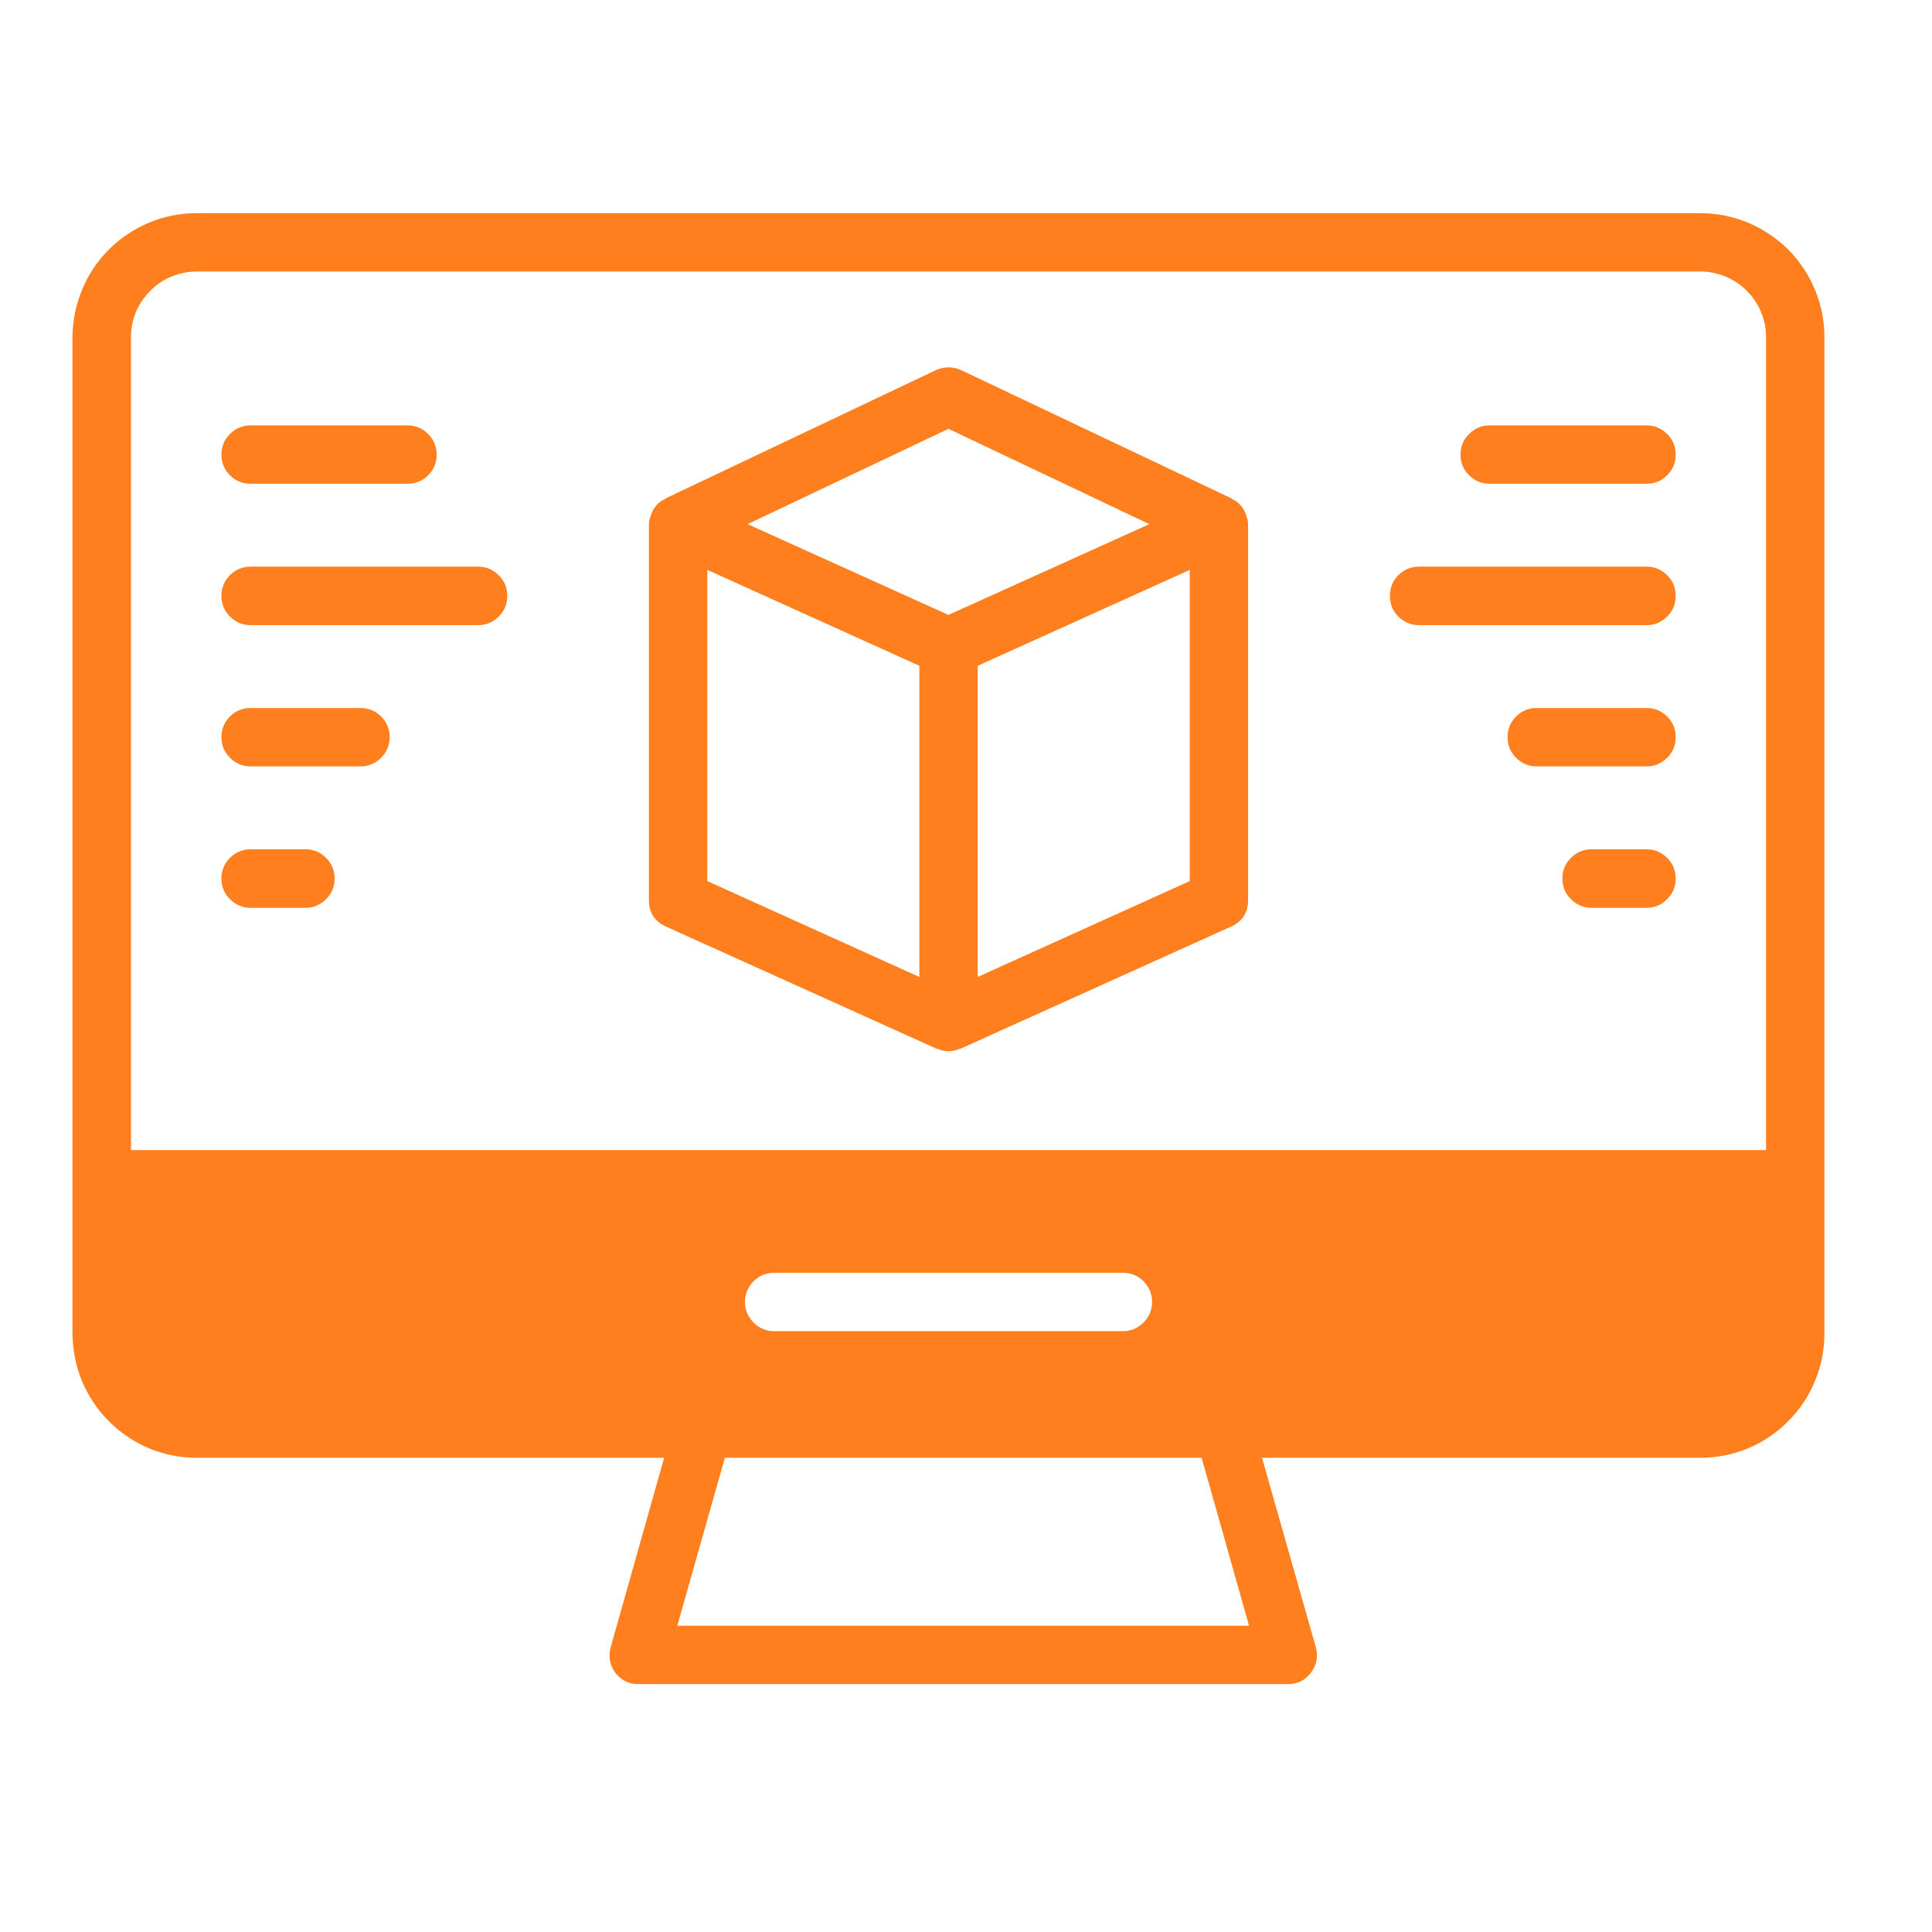
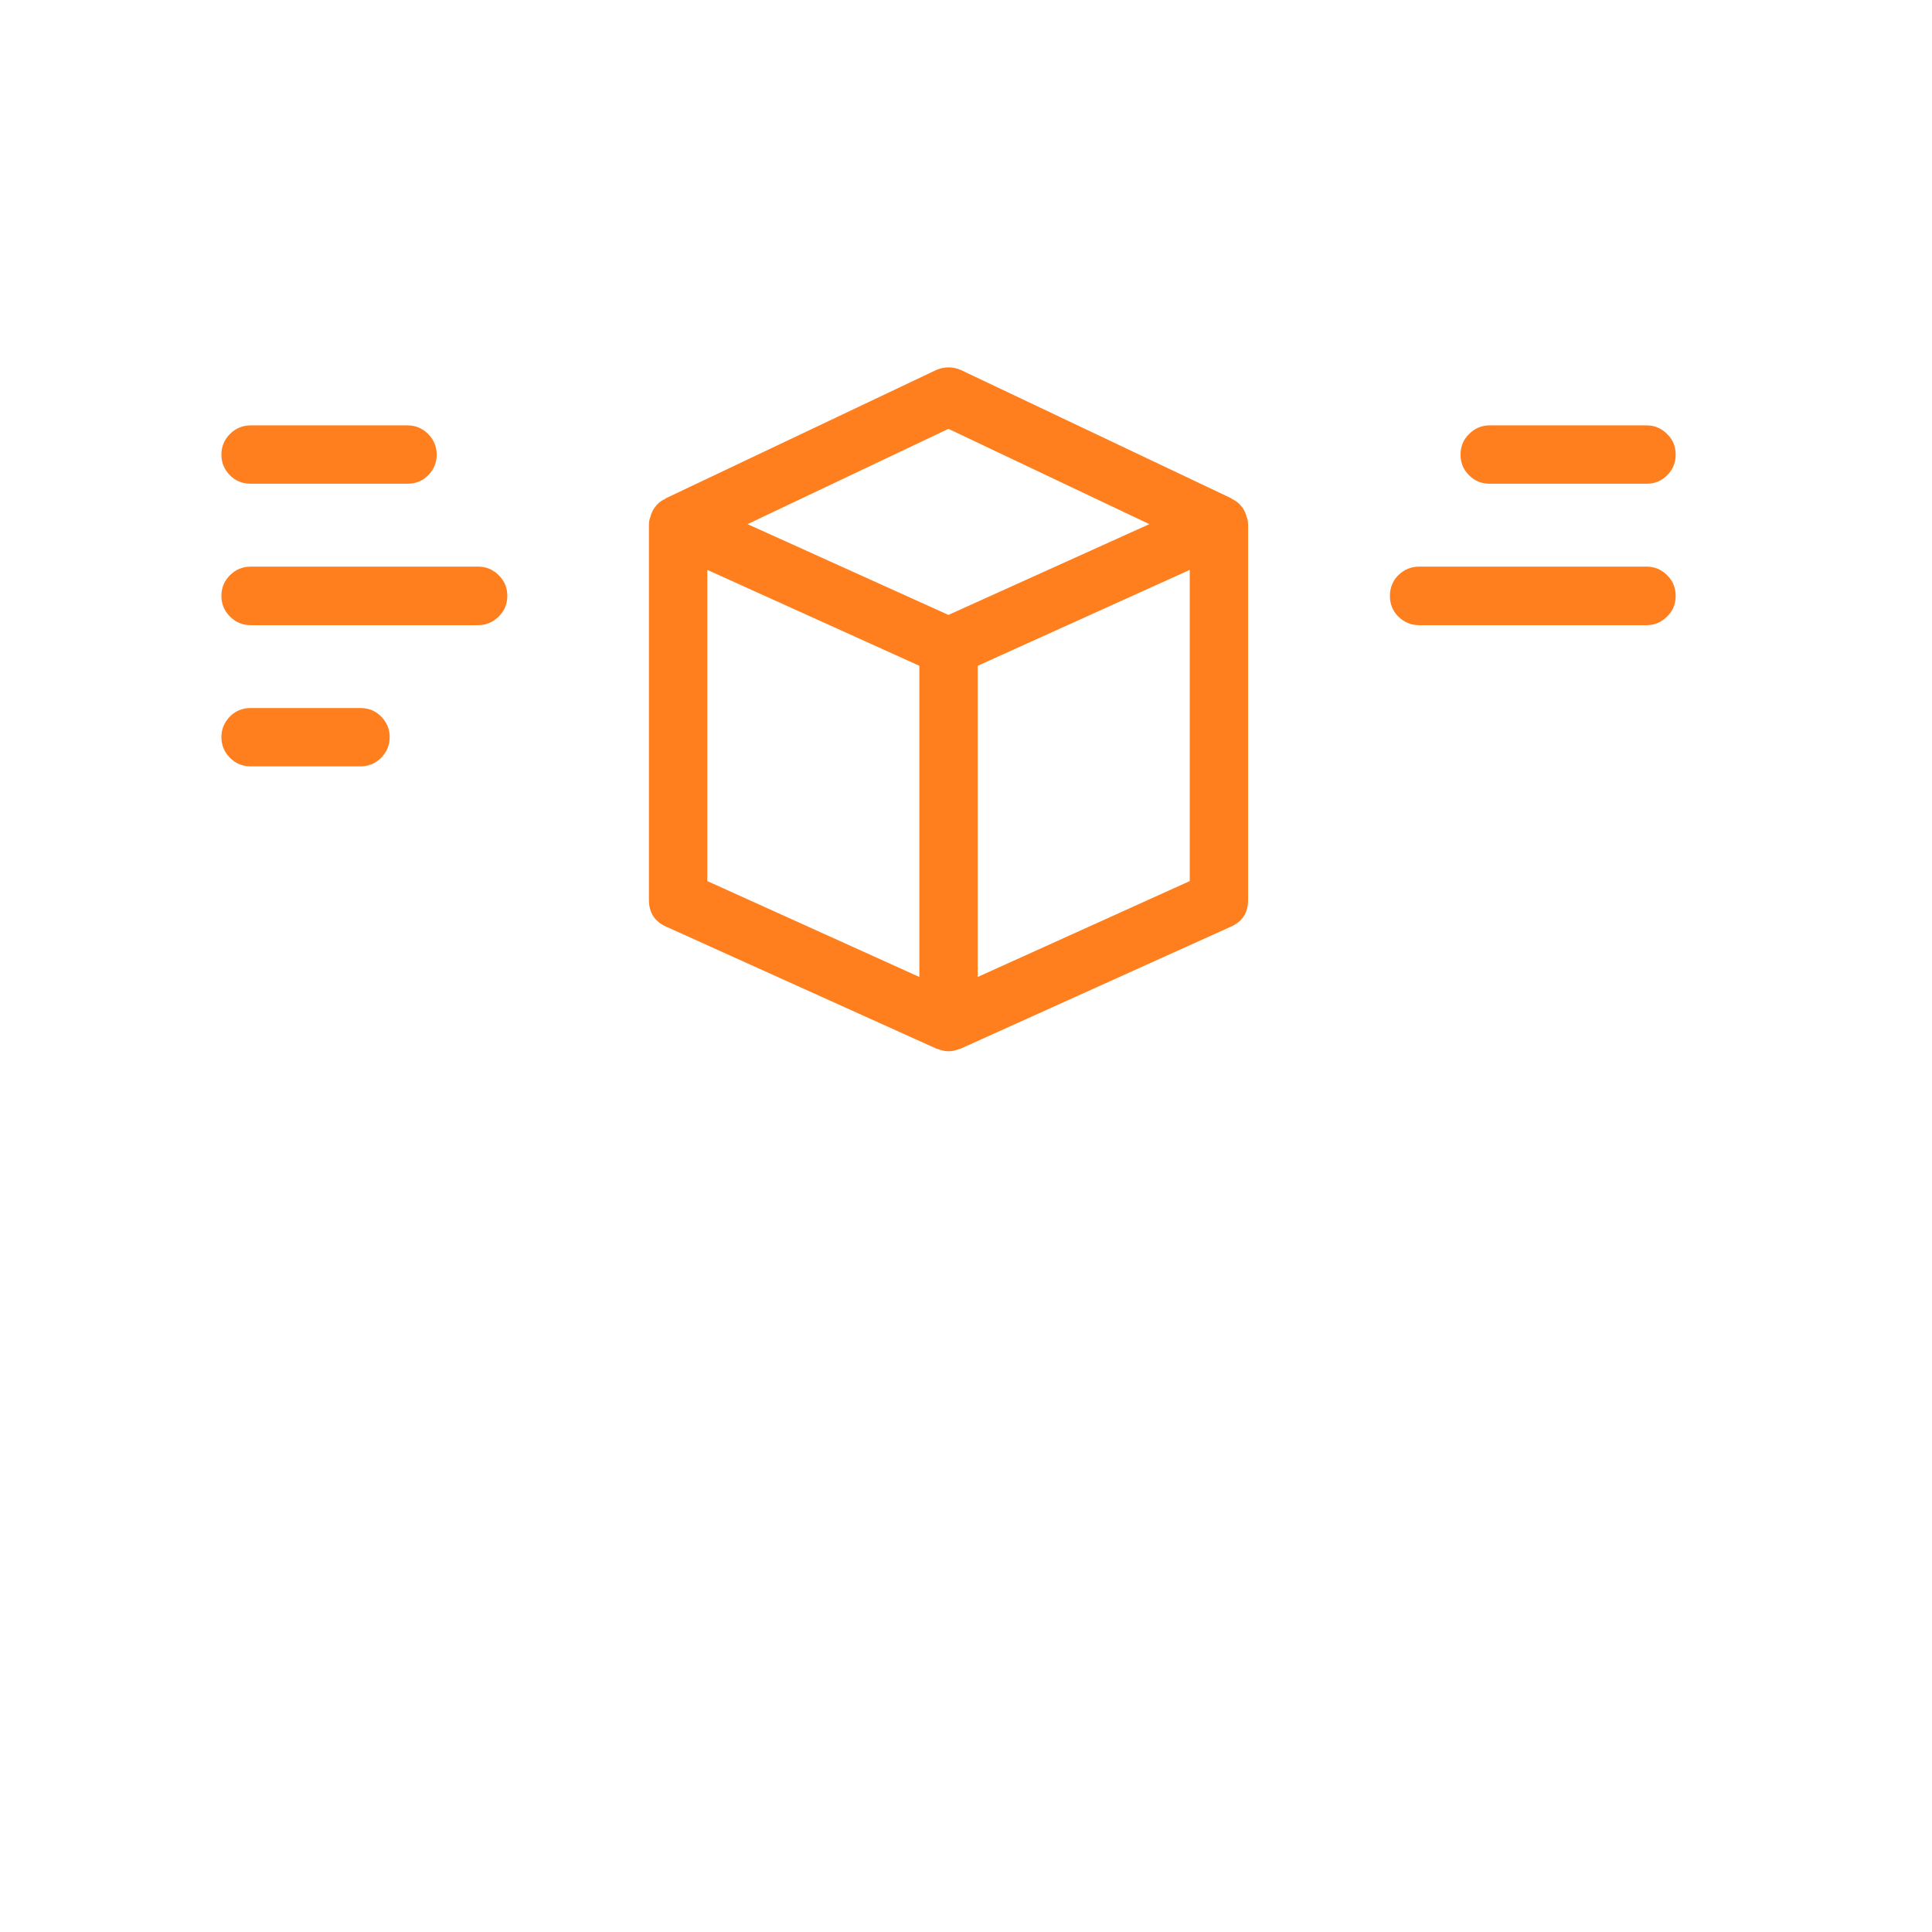
<svg xmlns="http://www.w3.org/2000/svg" width="55" zoomAndPan="magnify" viewBox="0 0 41.25 41.25" height="55" preserveAspectRatio="xMidYMid meet" version="1.0">
  <defs>
    <clipPath id="c1278e2d9d">
-       <path d="M 1.41 4.543 L 38.977 4.543 L 38.977 36 L 1.41 36 Z M 1.41 4.543 " clip-rule="nonzero" />
-     </clipPath>
+       </clipPath>
  </defs>
  <path fill="#ff7f1f" d="M 26.598 10.973 C 26.574 10.91 26.543 10.852 26.5 10.805 C 26.492 10.797 26.492 10.789 26.484 10.785 C 26.449 10.746 26.41 10.711 26.359 10.684 C 26.348 10.672 26.328 10.664 26.312 10.66 L 26.293 10.641 L 20.52 7.902 C 20.34 7.824 20.164 7.824 19.984 7.902 L 14.211 10.641 L 14.191 10.66 C 14.172 10.664 14.156 10.672 14.141 10.684 C 14.094 10.711 14.055 10.746 14.016 10.785 C 14.012 10.789 14.012 10.797 14.004 10.805 C 13.961 10.852 13.93 10.91 13.906 10.973 C 13.898 10.984 13.895 11 13.895 11.016 C 13.867 11.074 13.855 11.137 13.855 11.203 L 13.855 19.215 C 13.855 19.484 13.977 19.676 14.223 19.785 L 19.996 22.391 C 20.008 22.391 20.016 22.395 20.027 22.398 C 20.176 22.461 20.328 22.461 20.477 22.398 C 20.484 22.395 20.496 22.391 20.508 22.391 L 26.281 19.785 C 26.527 19.676 26.648 19.484 26.648 19.215 L 26.648 11.203 C 26.648 11.137 26.637 11.074 26.609 11.016 C 26.609 11 26.605 10.984 26.598 10.973 Z M 19.629 20.859 L 15.102 18.812 L 15.102 12.168 L 19.629 14.215 Z M 20.25 13.129 L 15.961 11.191 L 20.25 9.156 L 24.539 11.191 Z M 25.402 18.812 L 20.875 20.859 L 20.875 14.215 L 25.402 12.168 Z M 25.402 18.812 " fill-opacity="1" fill-rule="nonzero" />
  <g clip-path="url(#c1278e2d9d)">
    <path fill="#ff7f1f" d="M 36.297 4.551 L 4.203 4.551 C 3.852 4.551 3.516 4.617 3.191 4.75 C 2.863 4.887 2.578 5.078 2.328 5.324 C 2.078 5.574 1.887 5.859 1.754 6.184 C 1.617 6.512 1.551 6.848 1.547 7.199 L 1.547 28.473 C 1.551 28.824 1.617 29.16 1.75 29.488 C 1.887 29.812 2.078 30.098 2.328 30.348 C 2.578 30.598 2.863 30.789 3.188 30.926 C 3.516 31.059 3.852 31.125 4.203 31.125 L 14.18 31.125 L 13.039 35.168 C 12.984 35.367 13.016 35.547 13.137 35.715 C 13.266 35.879 13.43 35.961 13.637 35.957 L 27.496 35.957 C 27.699 35.961 27.863 35.879 27.988 35.715 C 28.113 35.551 28.148 35.367 28.094 35.168 L 26.945 31.125 L 36.297 31.125 C 36.652 31.125 36.988 31.059 37.316 30.926 C 37.641 30.789 37.926 30.598 38.176 30.348 C 38.426 30.098 38.617 29.812 38.75 29.488 C 38.887 29.16 38.953 28.824 38.953 28.473 L 38.953 7.199 C 38.953 6.848 38.887 6.512 38.75 6.184 C 38.617 5.859 38.422 5.574 38.176 5.324 C 37.926 5.078 37.637 4.887 37.312 4.75 C 36.988 4.617 36.648 4.551 36.297 4.551 Z M 23.973 28.422 L 16.531 28.422 C 16.359 28.422 16.211 28.359 16.09 28.238 C 15.969 28.117 15.906 27.969 15.906 27.797 C 15.906 27.625 15.969 27.48 16.09 27.355 C 16.211 27.234 16.359 27.176 16.531 27.176 L 23.973 27.176 C 24.145 27.176 24.293 27.234 24.414 27.355 C 24.535 27.48 24.598 27.625 24.598 27.797 C 24.598 27.969 24.535 28.117 24.414 28.238 C 24.293 28.359 24.145 28.422 23.973 28.422 Z M 14.461 34.711 L 15.477 31.125 L 25.656 31.125 L 26.668 34.711 Z M 37.707 24.555 L 2.797 24.555 L 2.797 7.199 C 2.797 7.012 2.832 6.832 2.902 6.66 C 2.977 6.488 3.078 6.34 3.211 6.207 C 3.344 6.074 3.492 5.973 3.668 5.902 C 3.84 5.832 4.02 5.797 4.203 5.797 L 36.297 5.797 C 36.484 5.797 36.664 5.832 36.836 5.902 C 37.008 5.973 37.16 6.074 37.293 6.207 C 37.426 6.34 37.527 6.488 37.598 6.66 C 37.672 6.832 37.707 7.012 37.707 7.199 Z M 37.707 24.555 " fill-opacity="1" fill-rule="nonzero" />
  </g>
  <path fill="#ff7f1f" d="M 5.352 10.328 L 8.699 10.328 C 8.871 10.328 9.02 10.27 9.141 10.148 C 9.262 10.027 9.324 9.879 9.324 9.707 C 9.324 9.535 9.262 9.387 9.141 9.266 C 9.02 9.145 8.871 9.082 8.699 9.082 L 5.352 9.082 C 5.18 9.082 5.031 9.145 4.91 9.266 C 4.789 9.387 4.727 9.535 4.727 9.707 C 4.727 9.879 4.789 10.027 4.91 10.148 C 5.031 10.27 5.18 10.328 5.352 10.328 Z M 5.352 10.328 " fill-opacity="1" fill-rule="nonzero" />
  <path fill="#ff7f1f" d="M 10.203 12.098 L 5.352 12.098 C 5.18 12.098 5.031 12.16 4.91 12.281 C 4.789 12.402 4.727 12.551 4.727 12.723 C 4.727 12.895 4.789 13.043 4.91 13.164 C 5.031 13.285 5.18 13.348 5.352 13.348 L 10.207 13.348 C 10.379 13.348 10.527 13.285 10.648 13.164 C 10.77 13.043 10.832 12.895 10.832 12.723 C 10.832 12.551 10.77 12.402 10.648 12.281 C 10.527 12.16 10.379 12.098 10.207 12.098 Z M 10.203 12.098 " fill-opacity="1" fill-rule="nonzero" />
  <path fill="#ff7f1f" d="M 7.691 15.117 L 5.352 15.117 C 5.18 15.117 5.031 15.176 4.91 15.297 C 4.789 15.422 4.727 15.566 4.727 15.738 C 4.727 15.91 4.789 16.059 4.91 16.18 C 5.031 16.301 5.18 16.363 5.352 16.363 L 7.695 16.363 C 7.867 16.363 8.016 16.301 8.137 16.18 C 8.258 16.059 8.32 15.91 8.32 15.738 C 8.32 15.566 8.258 15.422 8.137 15.297 C 8.016 15.176 7.867 15.117 7.695 15.117 Z M 7.691 15.117 " fill-opacity="1" fill-rule="nonzero" />
-   <path fill="#ff7f1f" d="M 6.52 18.133 L 5.352 18.133 C 5.18 18.133 5.031 18.195 4.91 18.316 C 4.789 18.438 4.727 18.586 4.727 18.758 C 4.727 18.93 4.789 19.078 4.91 19.199 C 5.031 19.32 5.18 19.383 5.352 19.383 L 6.52 19.383 C 6.691 19.383 6.84 19.32 6.961 19.199 C 7.082 19.078 7.145 18.93 7.145 18.758 C 7.145 18.586 7.082 18.438 6.961 18.316 C 6.84 18.195 6.691 18.133 6.52 18.133 Z M 6.52 18.133 " fill-opacity="1" fill-rule="nonzero" />
  <path fill="#ff7f1f" d="M 35.156 9.082 L 31.805 9.082 C 31.633 9.082 31.488 9.145 31.367 9.266 C 31.242 9.387 31.184 9.535 31.184 9.707 C 31.184 9.879 31.242 10.027 31.367 10.148 C 31.488 10.27 31.633 10.328 31.805 10.328 L 35.156 10.328 C 35.328 10.328 35.473 10.27 35.594 10.148 C 35.719 10.027 35.777 9.879 35.777 9.707 C 35.777 9.535 35.719 9.387 35.594 9.266 C 35.473 9.145 35.328 9.082 35.156 9.082 Z M 35.156 9.082 " fill-opacity="1" fill-rule="nonzero" />
  <path fill="#ff7f1f" d="M 35.156 12.098 L 30.297 12.098 C 30.125 12.098 29.98 12.16 29.855 12.281 C 29.734 12.402 29.676 12.551 29.676 12.723 C 29.676 12.895 29.734 13.043 29.855 13.164 C 29.98 13.285 30.125 13.348 30.297 13.348 L 35.156 13.348 C 35.328 13.348 35.473 13.285 35.594 13.164 C 35.719 13.043 35.777 12.895 35.777 12.723 C 35.777 12.551 35.719 12.402 35.594 12.281 C 35.473 12.16 35.328 12.098 35.156 12.098 Z M 35.156 12.098 " fill-opacity="1" fill-rule="nonzero" />
-   <path fill="#ff7f1f" d="M 35.156 15.117 L 32.809 15.117 C 32.637 15.117 32.492 15.176 32.371 15.297 C 32.246 15.422 32.188 15.566 32.188 15.738 C 32.188 15.91 32.246 16.059 32.371 16.18 C 32.492 16.301 32.637 16.363 32.809 16.363 L 35.156 16.363 C 35.328 16.363 35.473 16.301 35.594 16.18 C 35.719 16.059 35.777 15.91 35.777 15.738 C 35.777 15.566 35.719 15.422 35.594 15.297 C 35.473 15.176 35.328 15.117 35.156 15.117 Z M 35.156 15.117 " fill-opacity="1" fill-rule="nonzero" />
-   <path fill="#ff7f1f" d="M 35.156 18.133 L 33.98 18.133 C 33.809 18.133 33.664 18.195 33.543 18.316 C 33.418 18.438 33.359 18.586 33.359 18.758 C 33.359 18.93 33.418 19.078 33.543 19.199 C 33.664 19.32 33.809 19.383 33.98 19.383 L 35.156 19.383 C 35.328 19.383 35.473 19.32 35.594 19.199 C 35.719 19.078 35.777 18.93 35.777 18.758 C 35.777 18.586 35.719 18.438 35.594 18.316 C 35.473 18.195 35.328 18.133 35.156 18.133 Z M 35.156 18.133 " fill-opacity="1" fill-rule="nonzero" />
</svg>